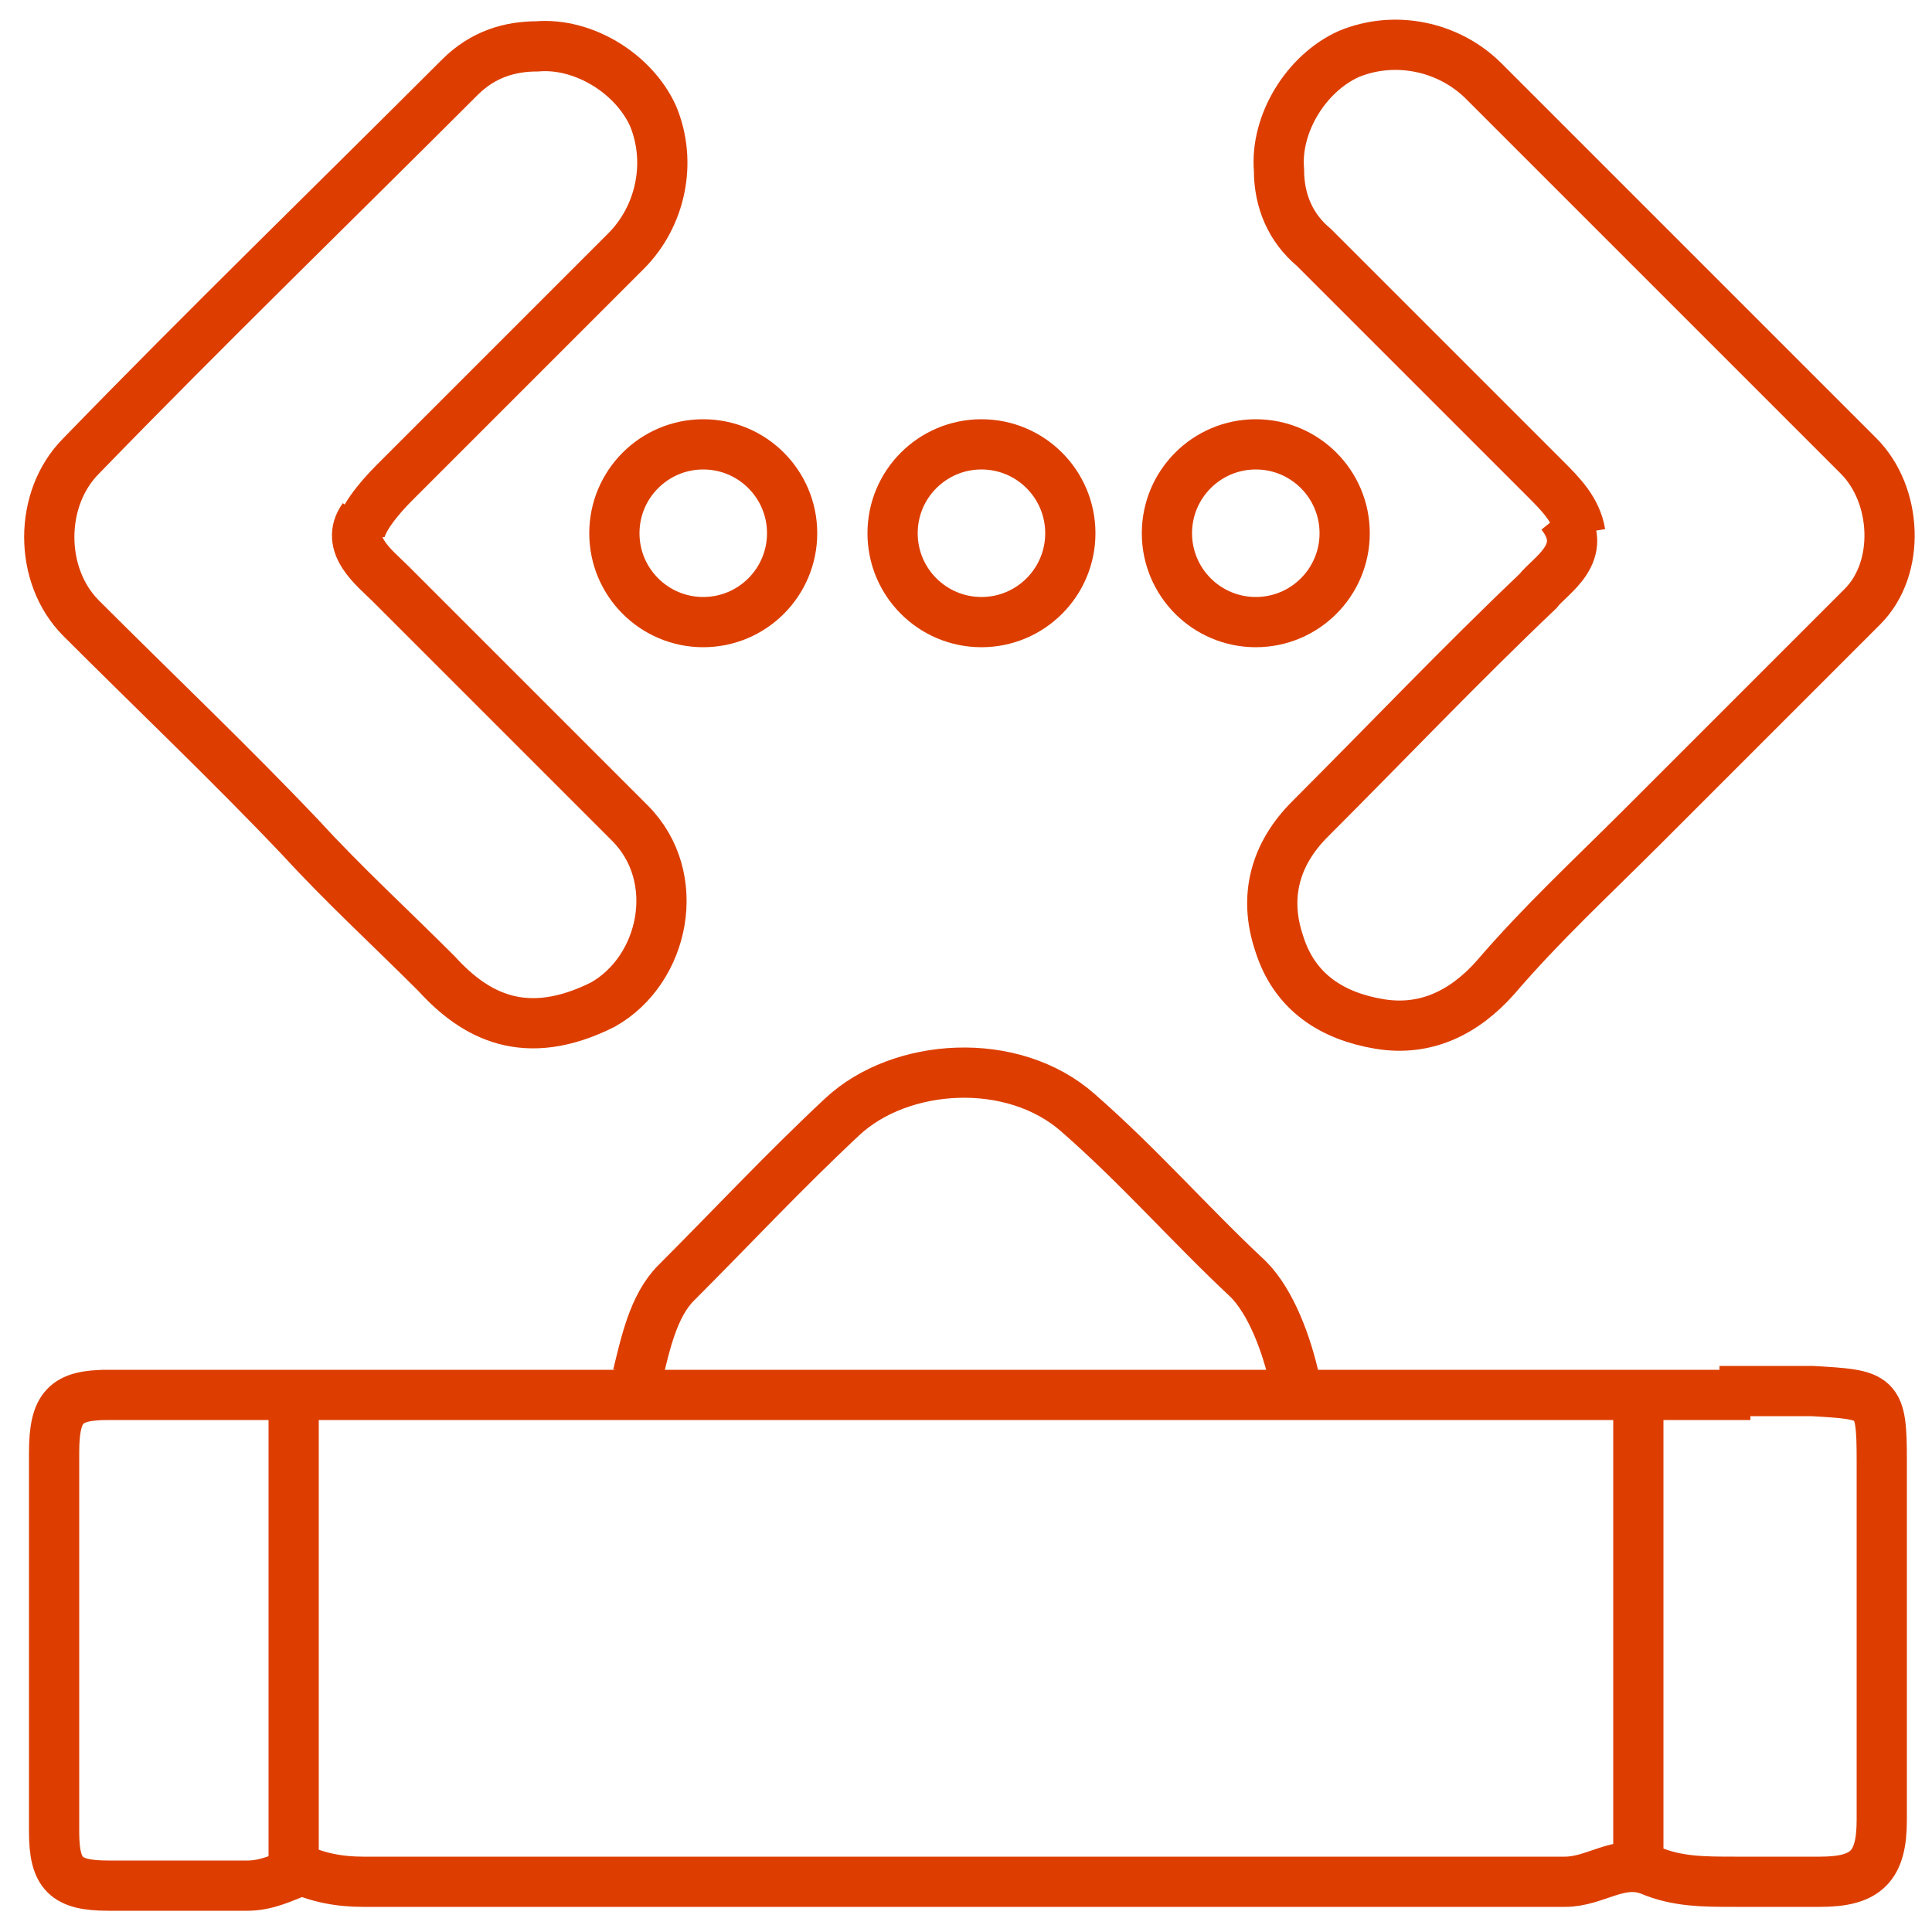
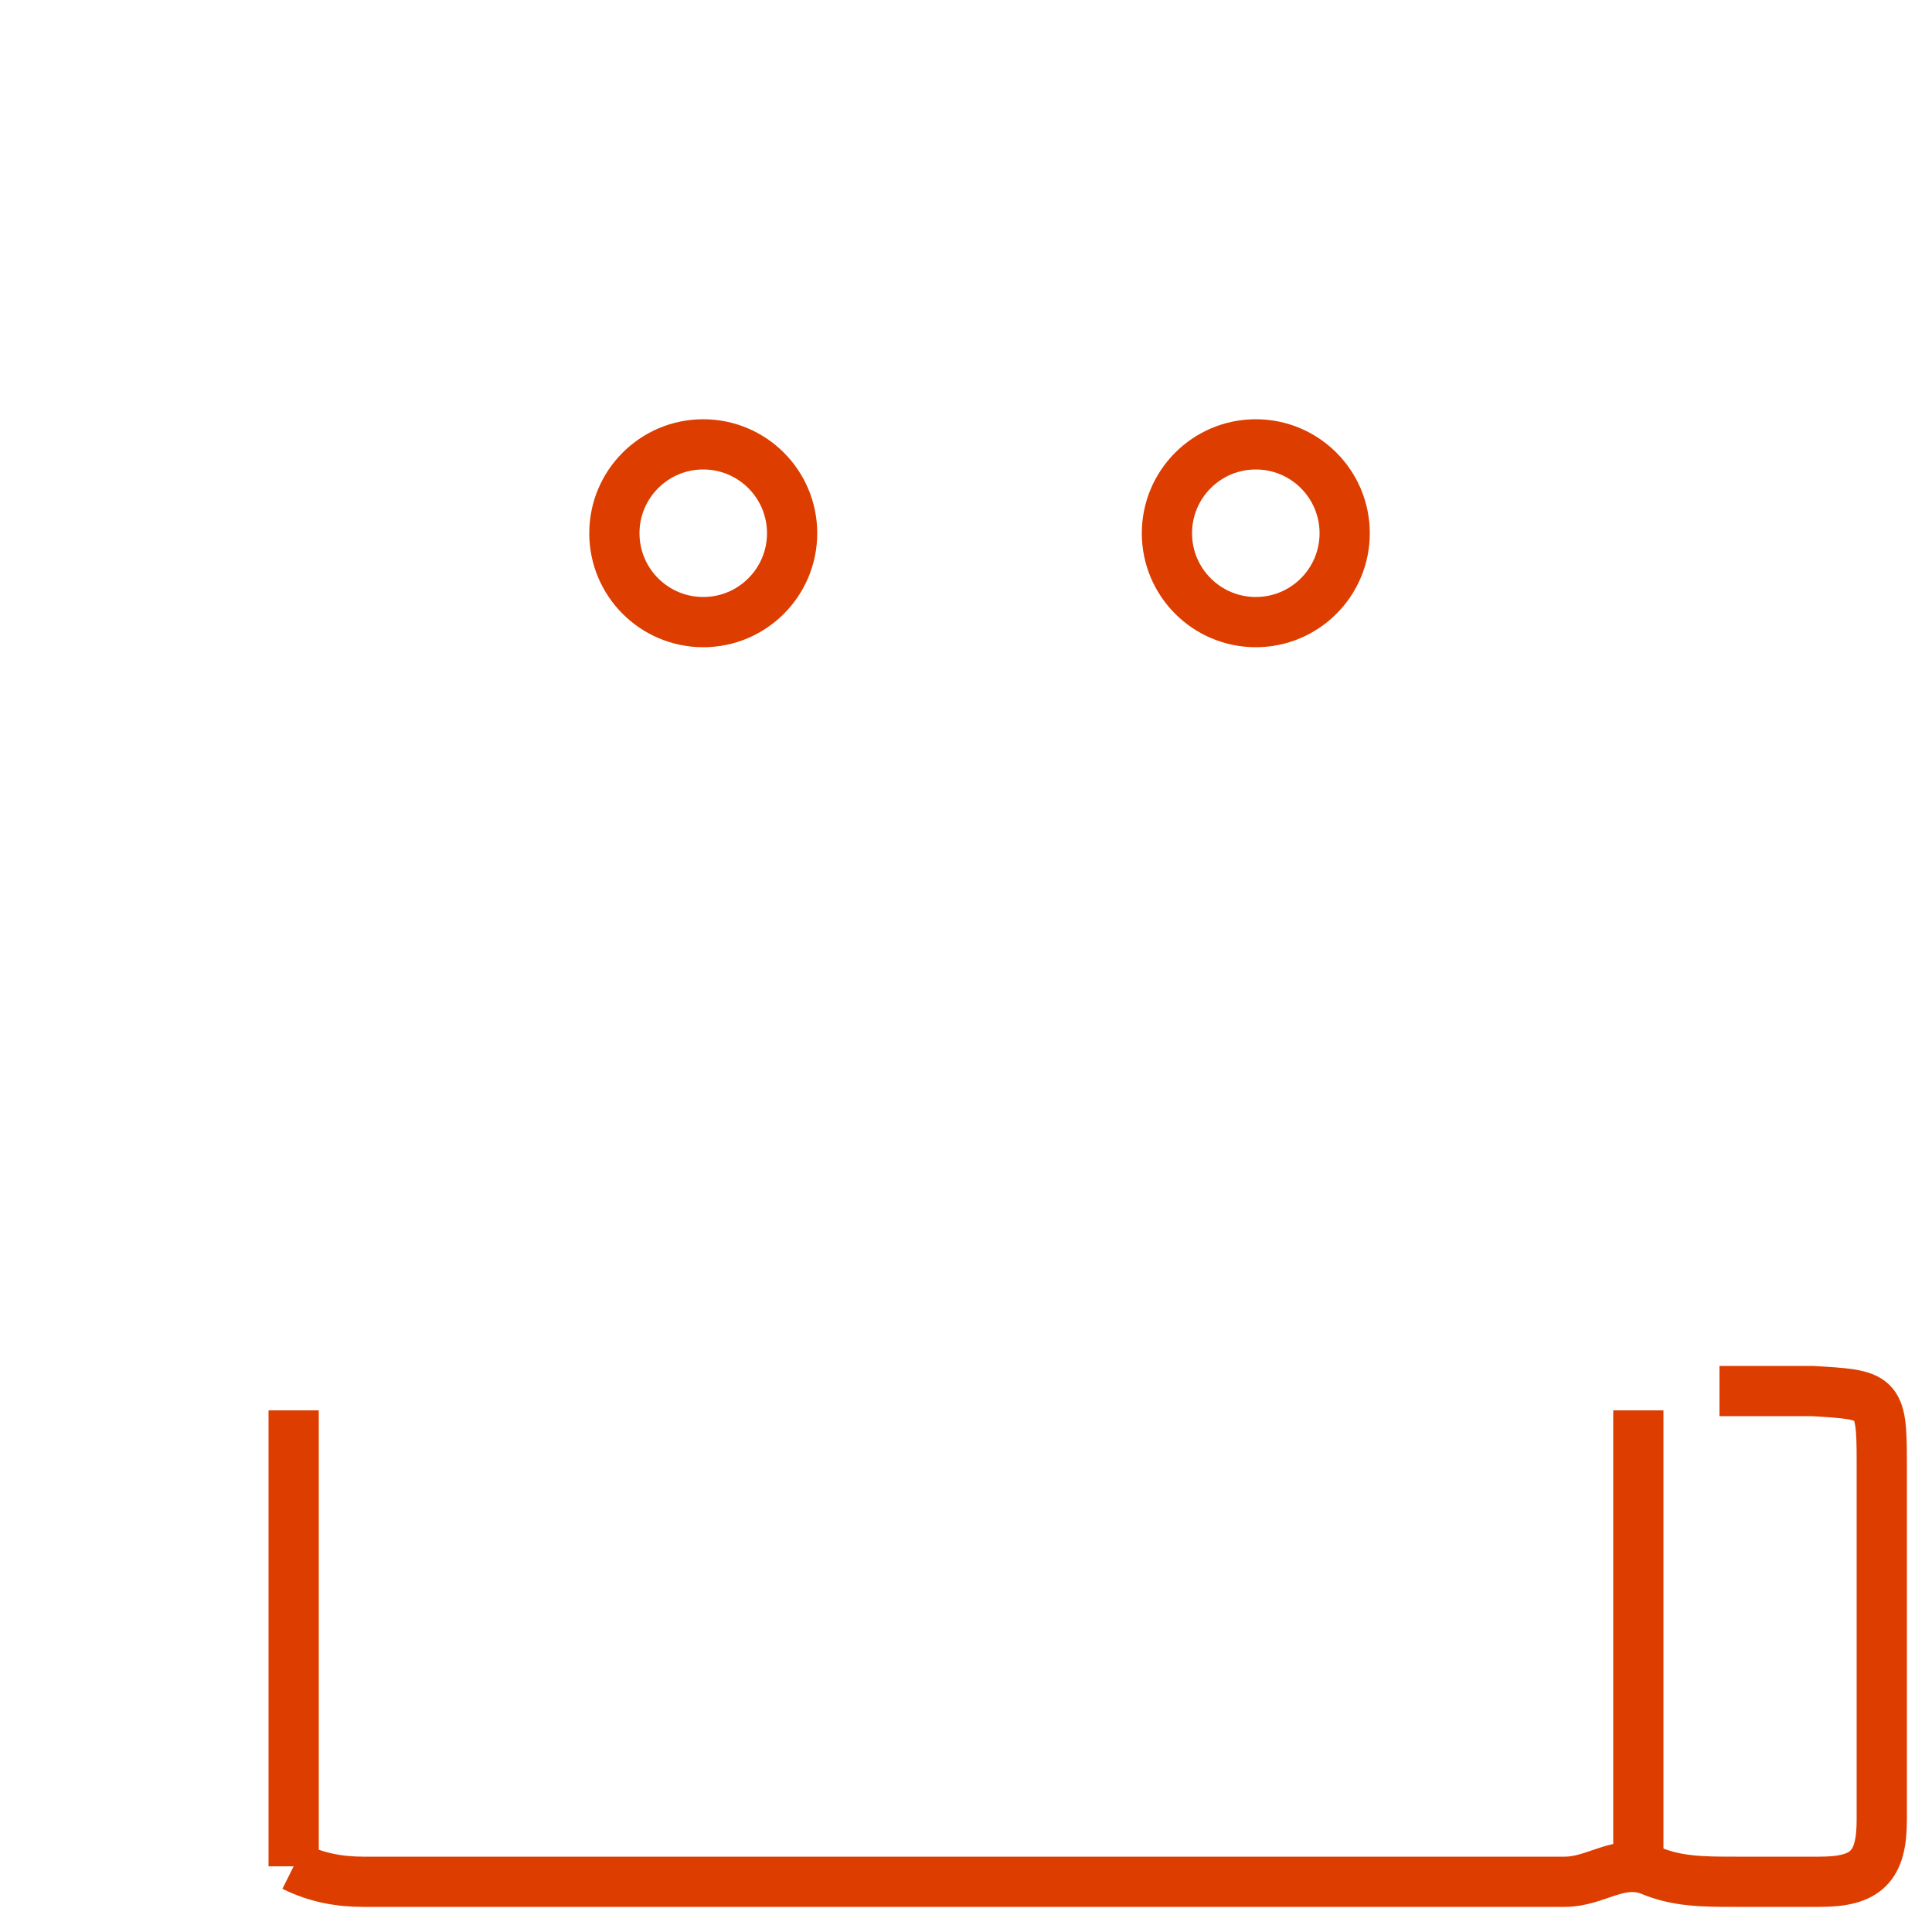
<svg xmlns="http://www.w3.org/2000/svg" id="Layer_1" version="1.1" viewBox="0 0 50 50">
  <defs>
    <style>
      .st0 {
        fill: none;
        stroke: #dd3e00;
        stroke-miterlimit: 10;
        stroke-width: 1.3px;
      }
    </style>
  </defs>
  <g>
-     <path class="st0" d="M40.4,13.3c.8,1-.3,1.6-.6,2-2,1.9-3.9,3.9-5.9,5.9-.9.9-1.2,2-.8,3.2.4,1.3,1.4,1.9,2.6,2.1,1.2.2,2.2-.3,3-1.2,1.2-1.4,2.5-2.6,3.8-3.9,1.9-1.9,3.8-3.8,5.7-5.7,1-1,.9-2.9-.1-3.9-1-1-1.9-1.9-2.9-2.9-2.3-2.3-4.5-4.5-6.8-6.8-.9-.9-2.3-1.2-3.5-.7-1.1.5-1.9,1.8-1.8,3,0,.8.3,1.5.9,2,2,2,4,4,6,6,.4.4.8.8.9,1.4" />
-     <path class="st0" d="M9.3,13.9c0-.4.5-1,.9-1.4,2-2,4-4,6-6,.9-.9,1.2-2.3.7-3.5-.5-1.1-1.8-1.9-3-1.8-.7,0-1.4.2-2,.8-3.3,3.3-6.6,6.5-9.8,9.8-1.1,1.1-1.1,3.1,0,4.2,1.9,1.9,3.9,3.8,5.7,5.7,1.1,1.2,2.3,2.3,3.5,3.5,1,1.1,2.3,1.8,4.3.8,1.6-.9,2.1-3.3.7-4.7-1-1-2-2-3-3s-2.1-2.1-3.2-3.2c-.4-.4-1.2-1-.7-1.7" />
    <path class="st0" d="M7.6,48.3c.6.3,1.2.4,1.8.4,10.4,0,20.7,0,31.1,0,.8,0,1.4-.6,2.2-.3.7.3,1.4.3,2.2.3.7,0,1.5,0,2.2,0,1.2,0,1.6-.4,1.6-1.6,0-1.4,0-2.8,0-4.2s0-3.4,0-5.1c0-1.7-.1-1.7-1.8-1.8-.8,0-1.6,0-2.4,0" />
-     <path class="st0" d="M45.3,36.1c-.9,0-41.4,0-42.2,0s-.2,0-.3,0c-1.1,0-1.4.3-1.4,1.5,0,3.3,0,6.5,0,9.8,0,1.1.3,1.4,1.4,1.4,1.2,0,2.4,0,3.6,0,.5,0,.9-.2,1.4-.4" />
-     <path class="st0" d="M33.5,35.7c-.2-.9-.6-2-1.2-2.6-1.5-1.4-2.8-2.9-4.4-4.3-1.7-1.5-4.6-1.3-6.1.1-1.5,1.4-2.9,2.9-4.3,4.3-.6.6-.8,1.6-1,2.4" />
    <path class="st0" d="M7.6,36.5v11.8" />
    <path class="st0" d="M42.4,36.5v11.8" />
  </g>
  <circle class="st0" cx="18.2" cy="13.8" r="2.3" />
-   <circle class="st0" cx="25.4" cy="13.8" r="2.3" />
  <circle class="st0" cx="32.5" cy="13.8" r="2.3" />
</svg>